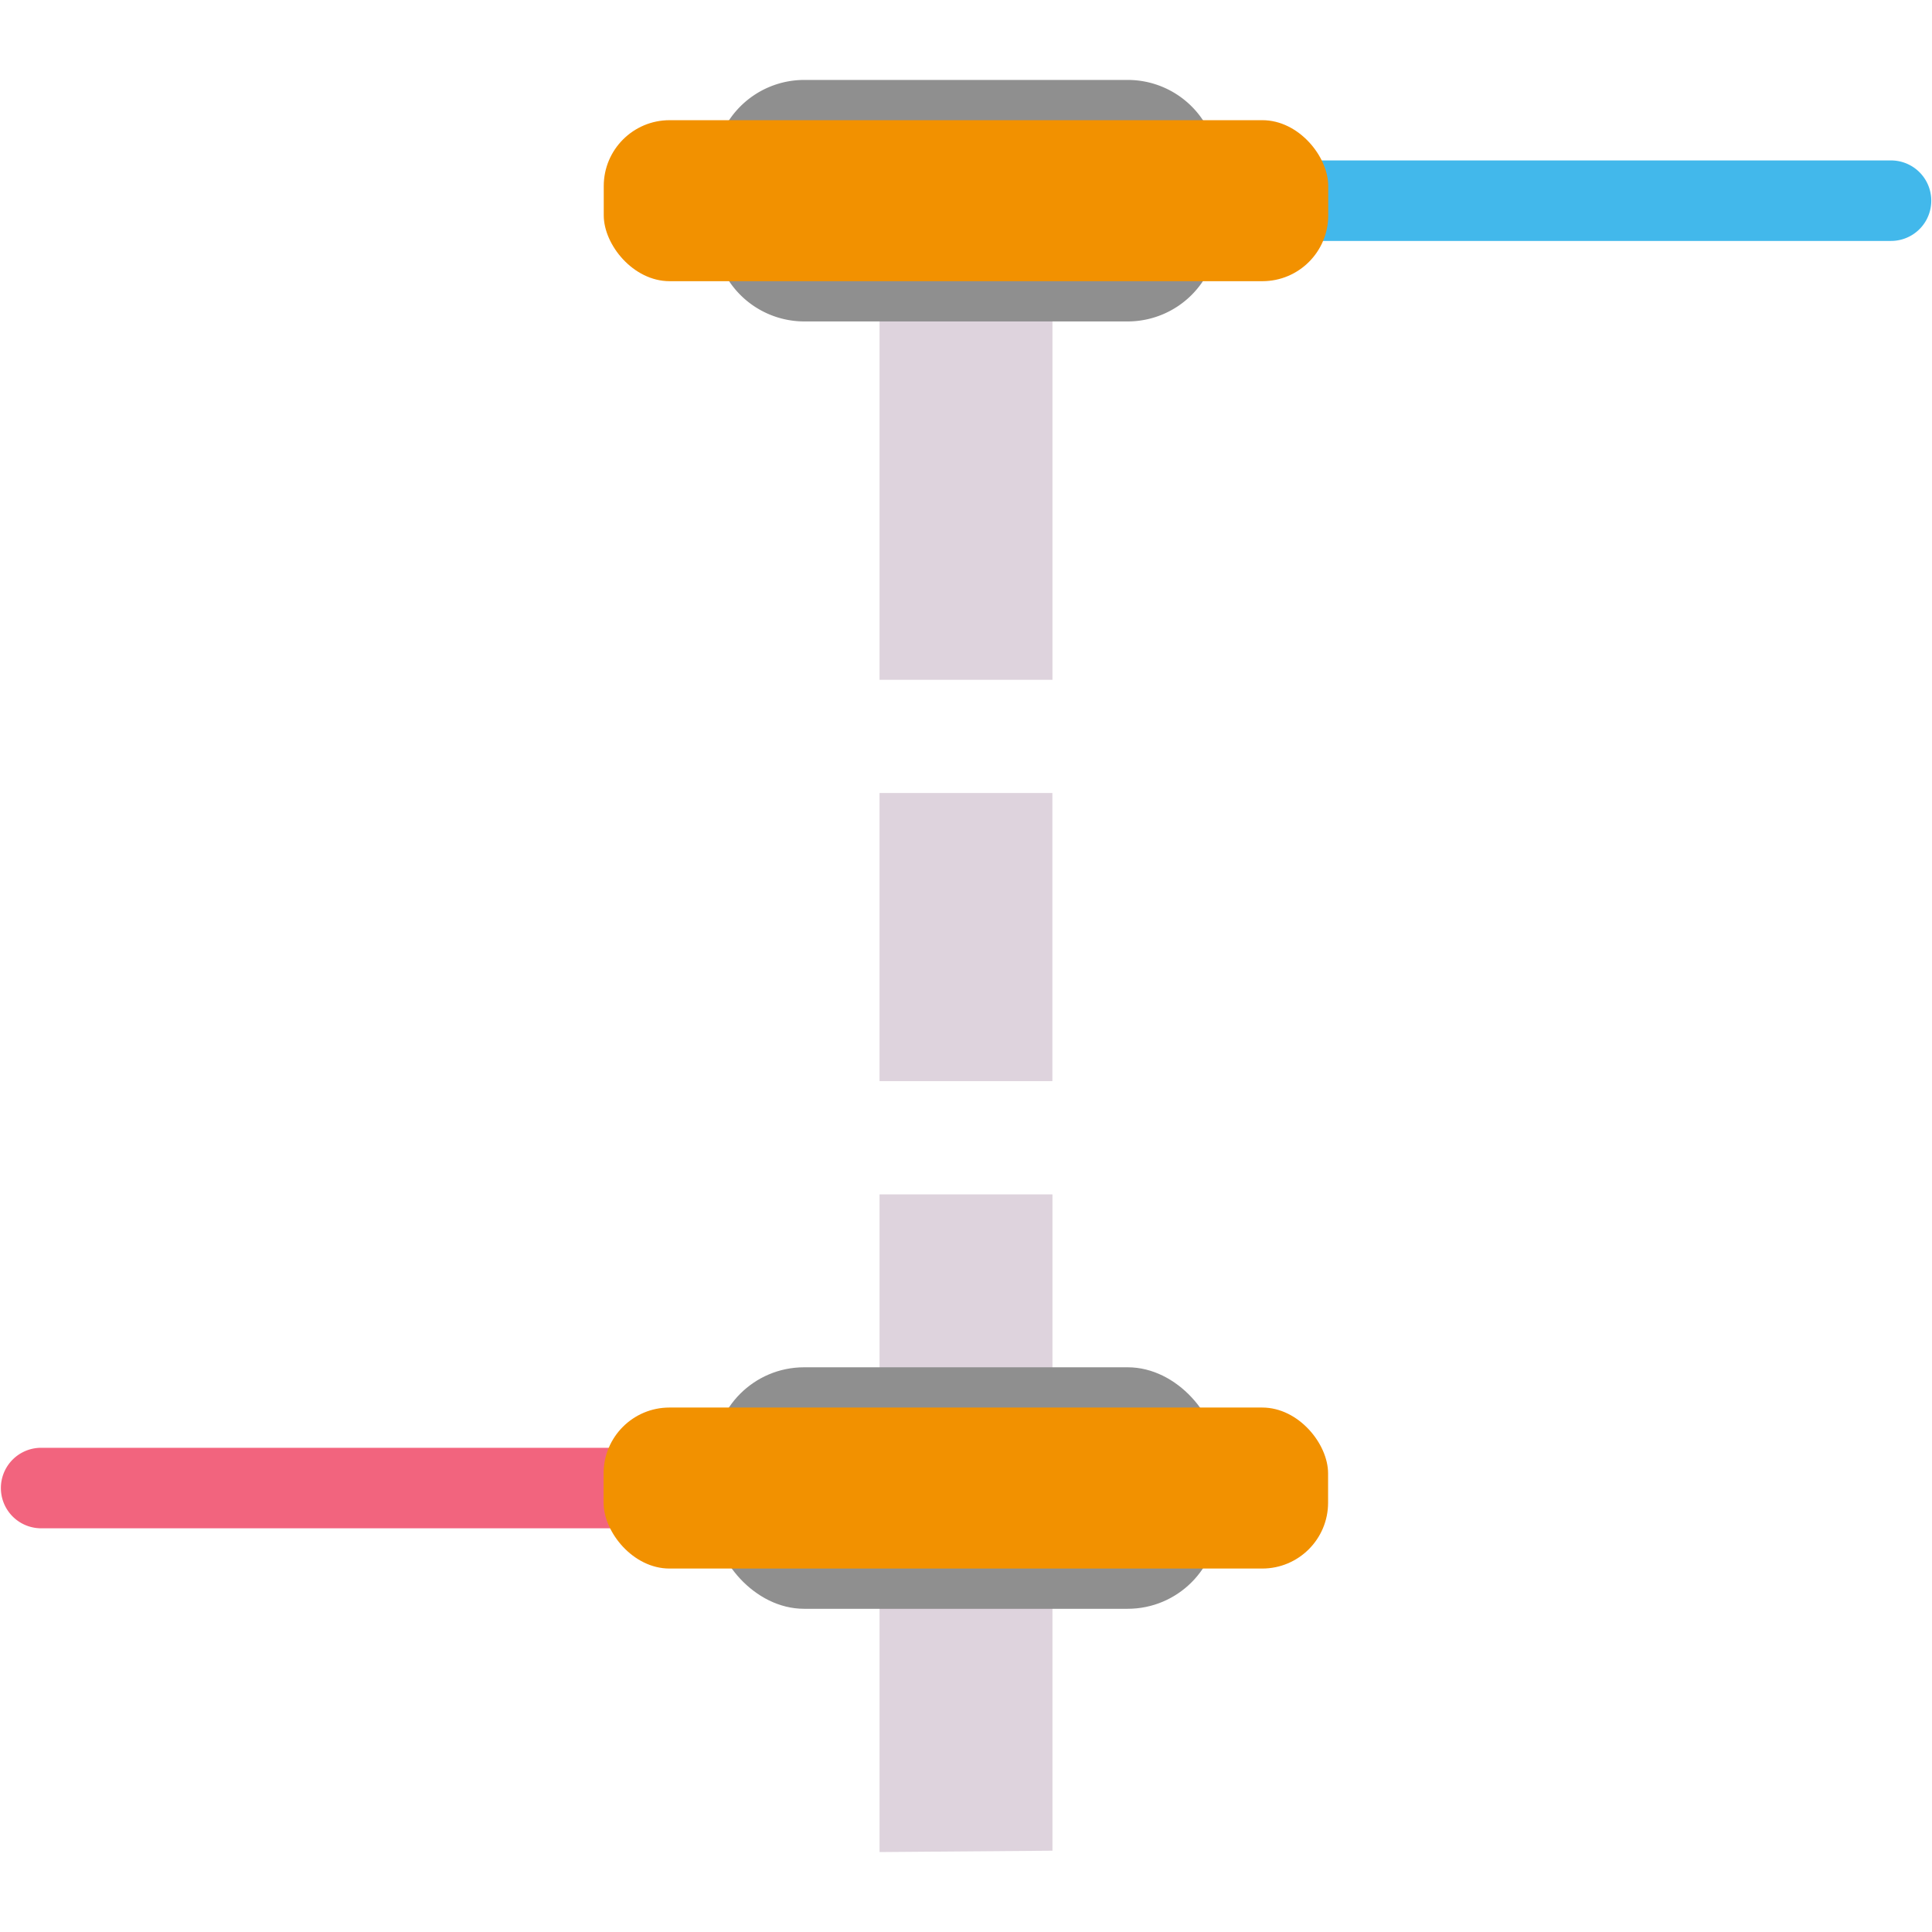
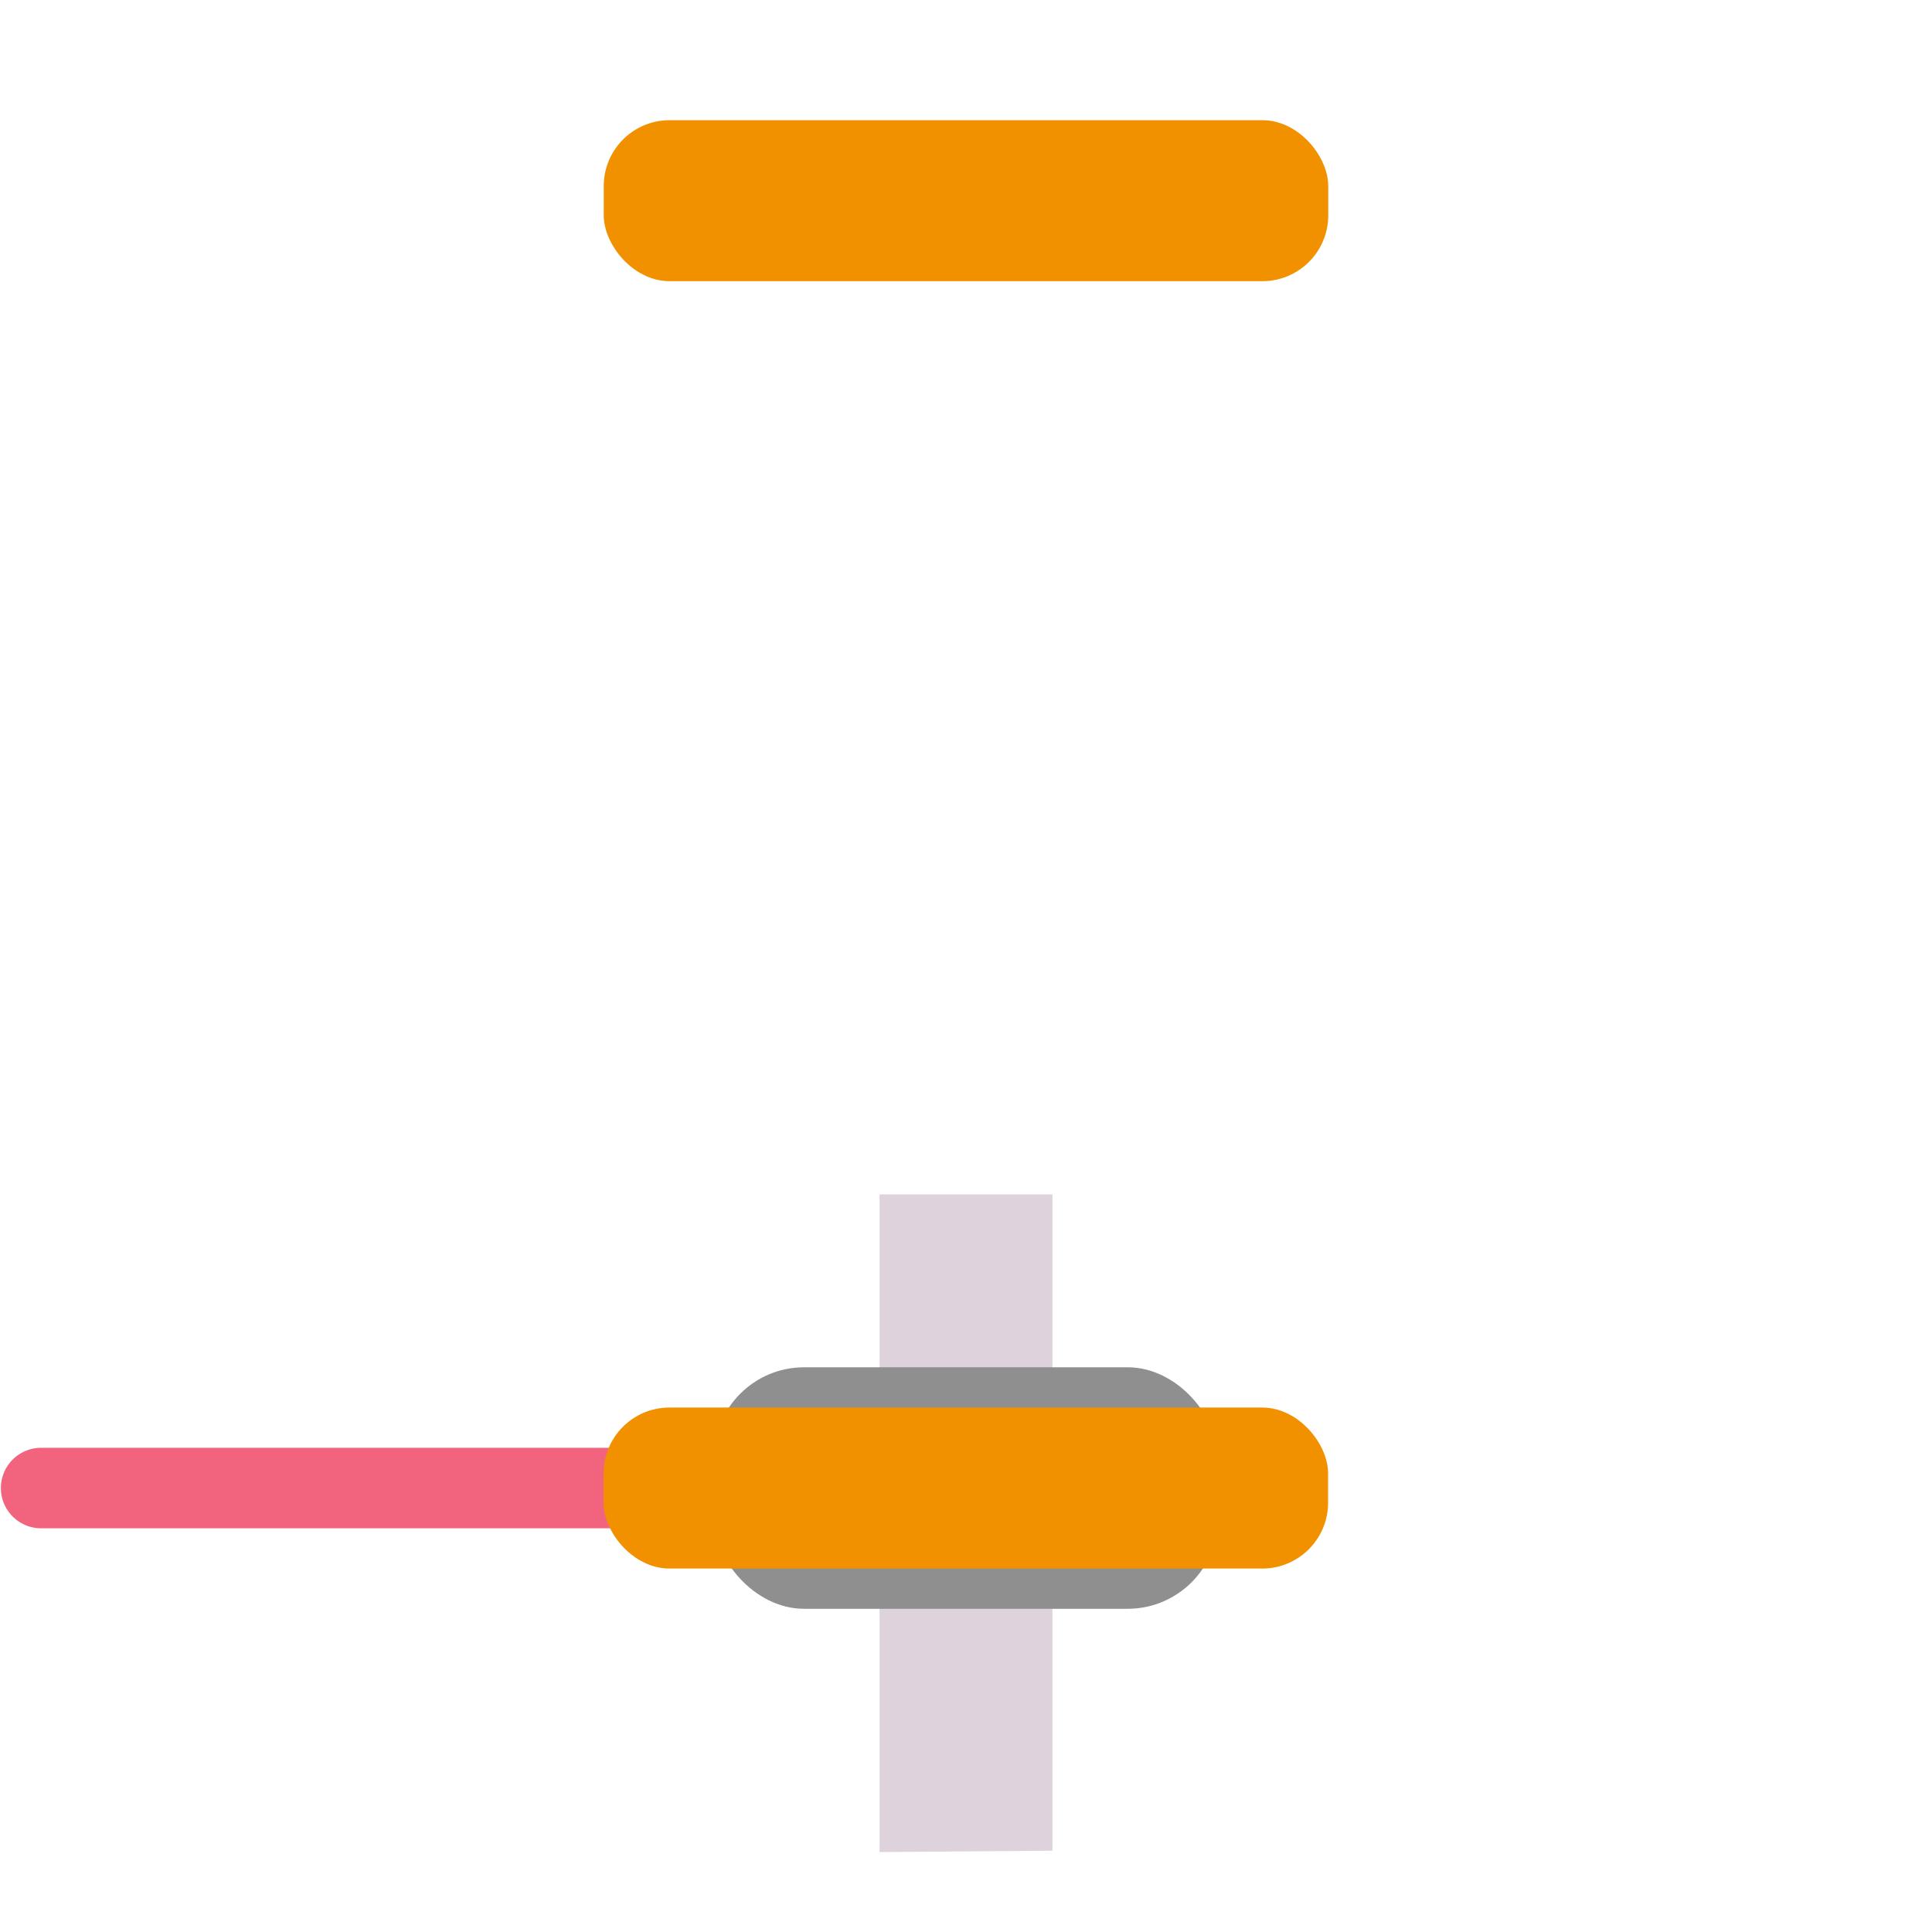
<svg xmlns="http://www.w3.org/2000/svg" xmlns:ns1="http://sodipodi.sourceforge.net/DTD/sodipodi-0.dtd" xmlns:ns2="http://www.inkscape.org/namespaces/inkscape" id="Слой_1" data-name="Слой 1" viewBox="0 0 24 24" version="1.1" ns1:docname="pads_remove.svg" ns2:version="1.0.1 (3bc2e813f5, 2020-09-07)">
  <ns1:namedview pagecolor="#ffffff" bordercolor="#666666" borderopacity="1" objecttolerance="10" gridtolerance="10" guidetolerance="10" ns2:pageopacity="0" ns2:pageshadow="2" ns2:window-width="1609" ns2:window-height="1286" id="namedview30" showgrid="true" ns2:zoom="27.961538" ns2:cx="10.328008" ns2:cy="12.857597" ns2:window-x="0" ns2:window-y="37" ns2:window-maximized="0" ns2:document-rotation="0" ns2:current-layer="Слой_1">
    <ns2:grid type="xygrid" id="grid_kicad" spacingx="0.5" spacingy="0.5" color="#9999ff" opacity="0.13" empspacing="2" />
  </ns1:namedview>
  <defs id="defs26135">
    <style id="style26133">.cls-1{fill:#DED3DD;}.cls-2{fill:#42B8EB;}.cls-3{fill:#8f8f8f;}.cls-4{fill:#f29100;}.cls-5{fill:#f2647e;}</style>
  </defs>
  <title id="title26137">pads_remove</title>
-   <rect class="cls-1" x="10.926" y="9.851" width="2.147" height="3.579" id="rect26139" />
-   <polygon class="cls-1" points="14.074,4.773 11.926,4.791 11.926,9.445 14.074,9.445 " id="polygon26141" transform="translate(-1,-1)" />
  <polygon class="cls-1" points="11.926,24.007 14.074,23.99 14.074,15.837 11.926,15.837 " id="polygon26143" transform="translate(-1,-1)" />
-   <path class="cls-2" d="m 23.491,2.993 h -7.408 a 0.5,0.5 0 0 1 0,-1 h 7.408 a 0.5,0.5 0 0 1 0,1 z" id="path26145" />
-   <path class="cls-3" d="m 9.991,0.993 h 4.018 a 1.123,1.123 0 0 1 1.123,1.123 V 2.869 A 1.124,1.124 0 0 1 14.009,3.993 H 9.991 A 1.124,1.124 0 0 1 8.868,2.869 V 2.116 A 1.123,1.123 0 0 1 9.991,0.993 Z" id="path26147" />
  <rect class="cls-4" x="7.5" y="1.493" width="9" height="2" rx="0.818" id="rect26149" />
  <path class="cls-5" d="M 7.922,18.985 H 0.511 a 0.5,0.5 0 0 1 0,-1 h 7.411 a 0.5,0.5 0 0 1 0,1 z" id="path26151" />
  <rect class="cls-3" x="-15.131" y="-19.985" width="6.265" height="3" rx="1.123" transform="scale(-1)" id="rect26153" />
  <rect class="cls-4" x="-16.498" y="-19.485" width="9" height="2" rx="0.818" transform="scale(-1)" id="rect26155" />
</svg>